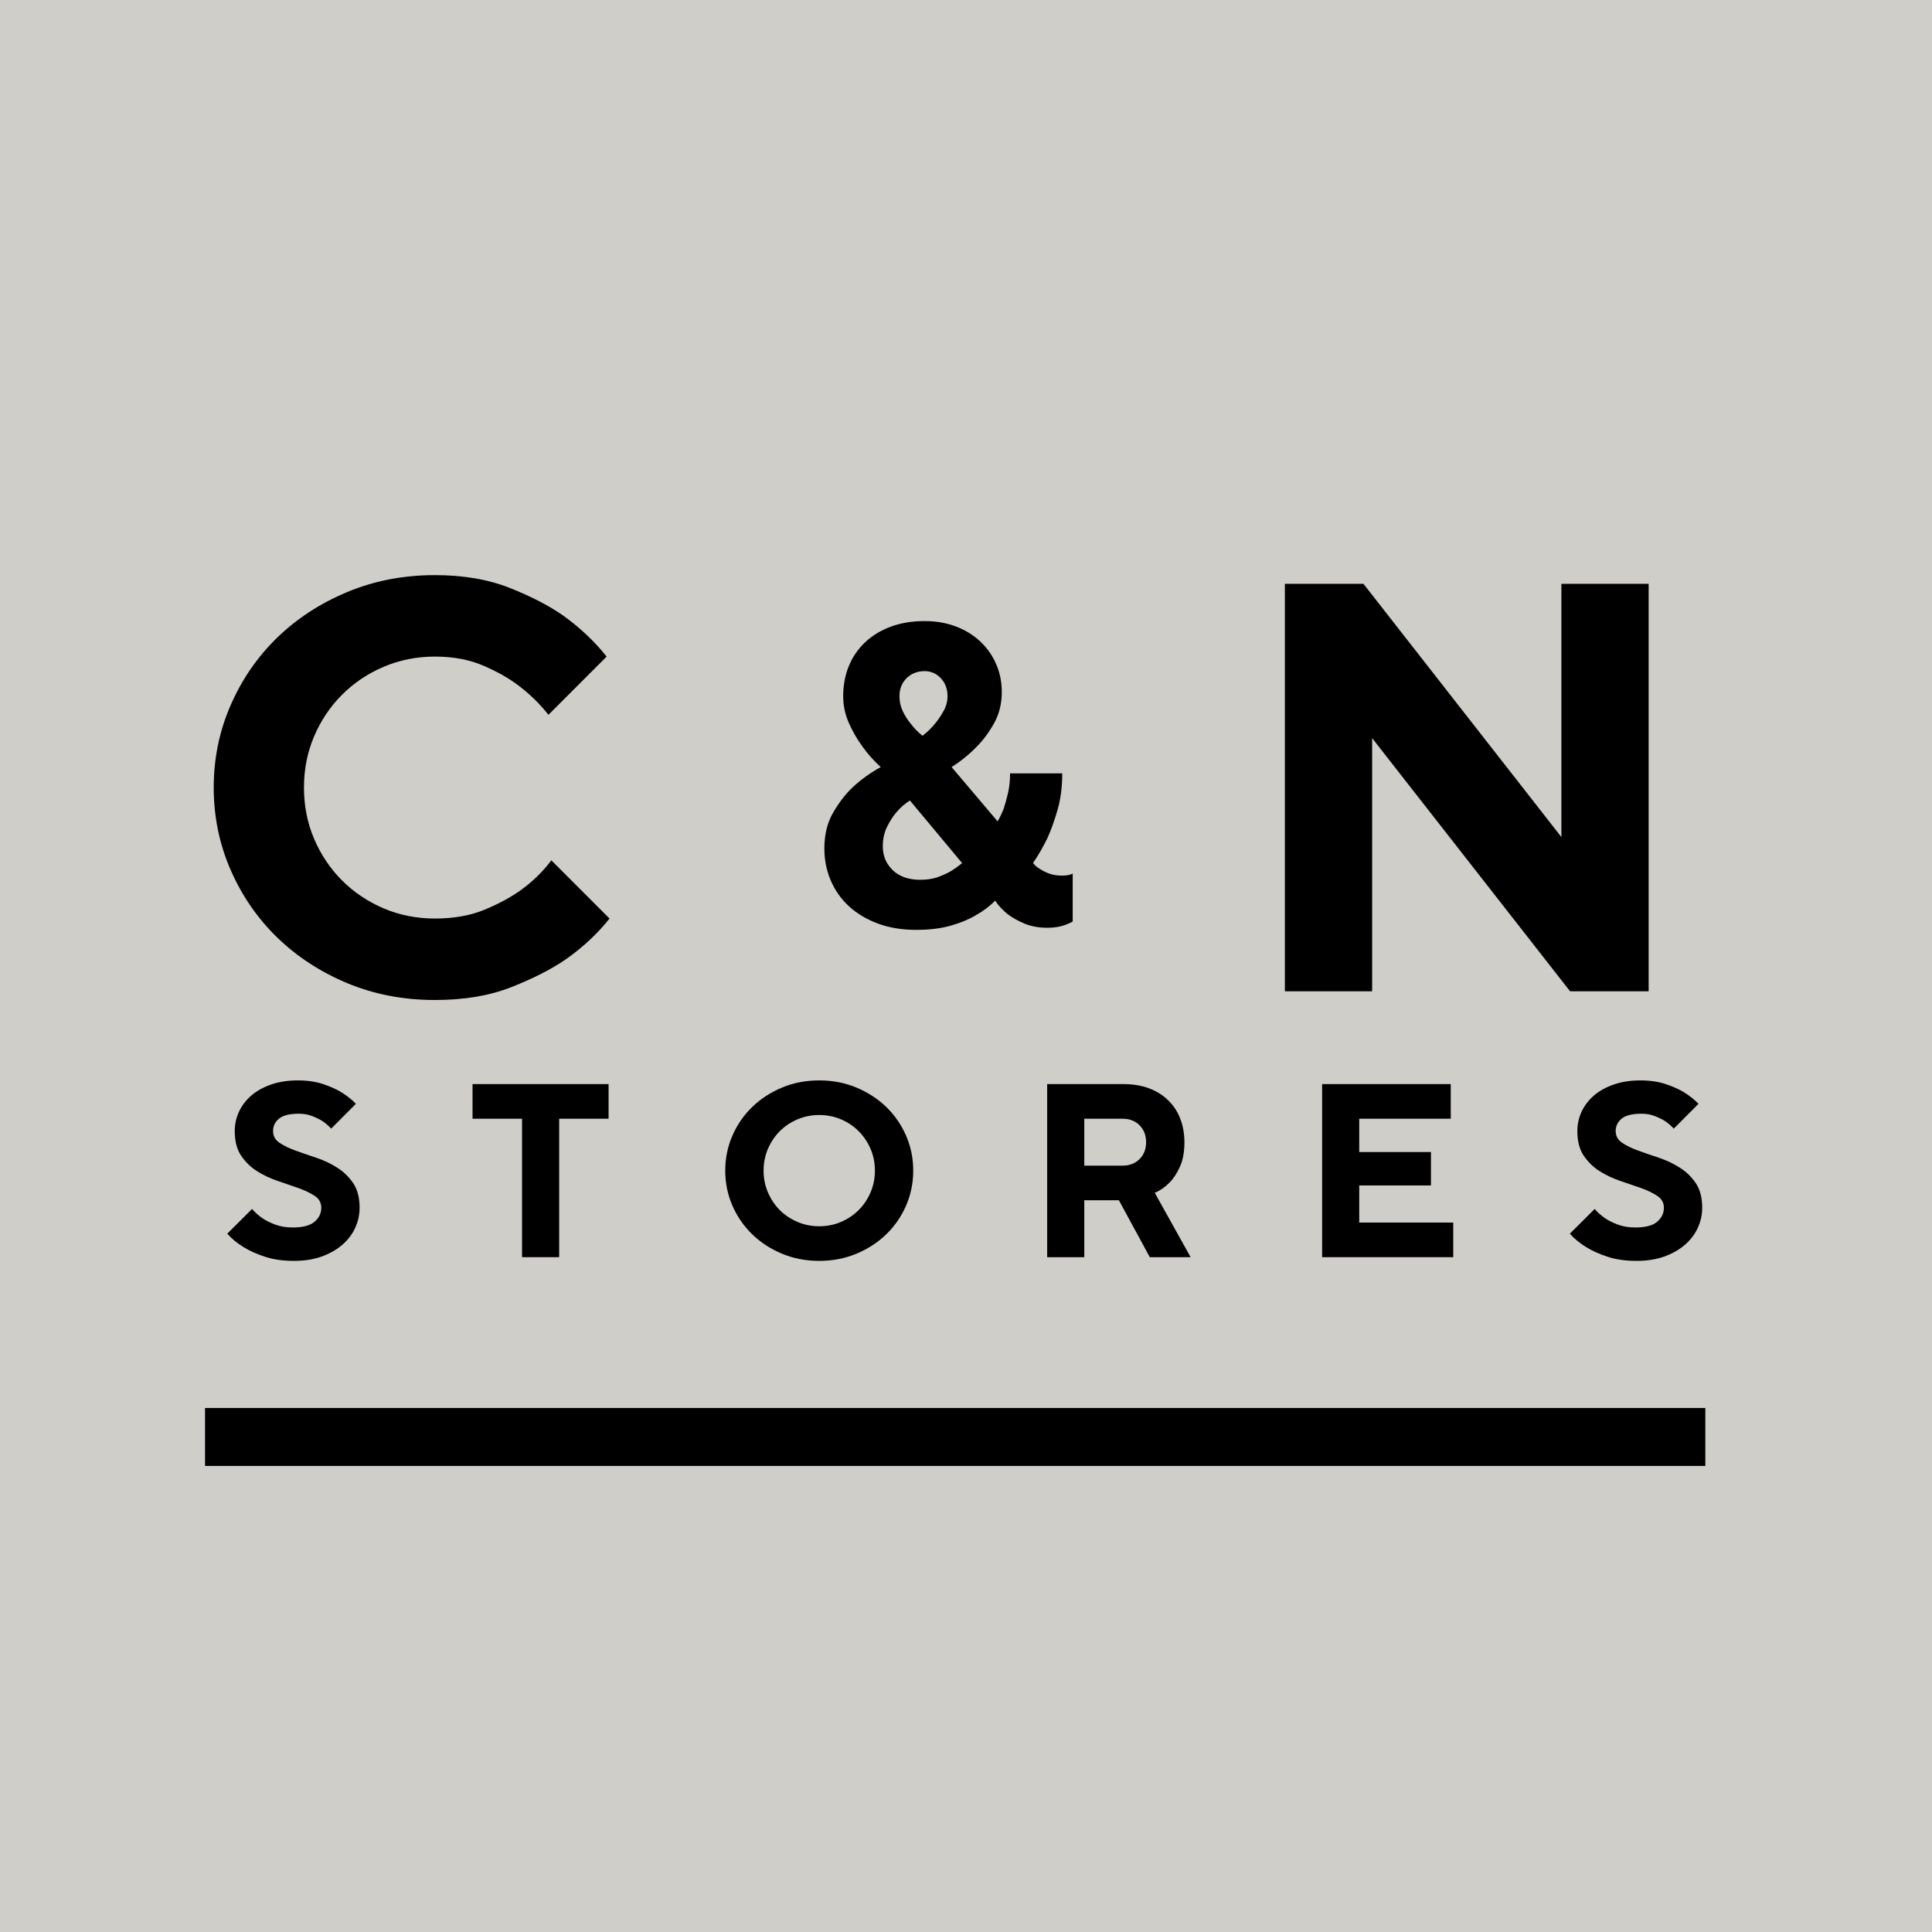
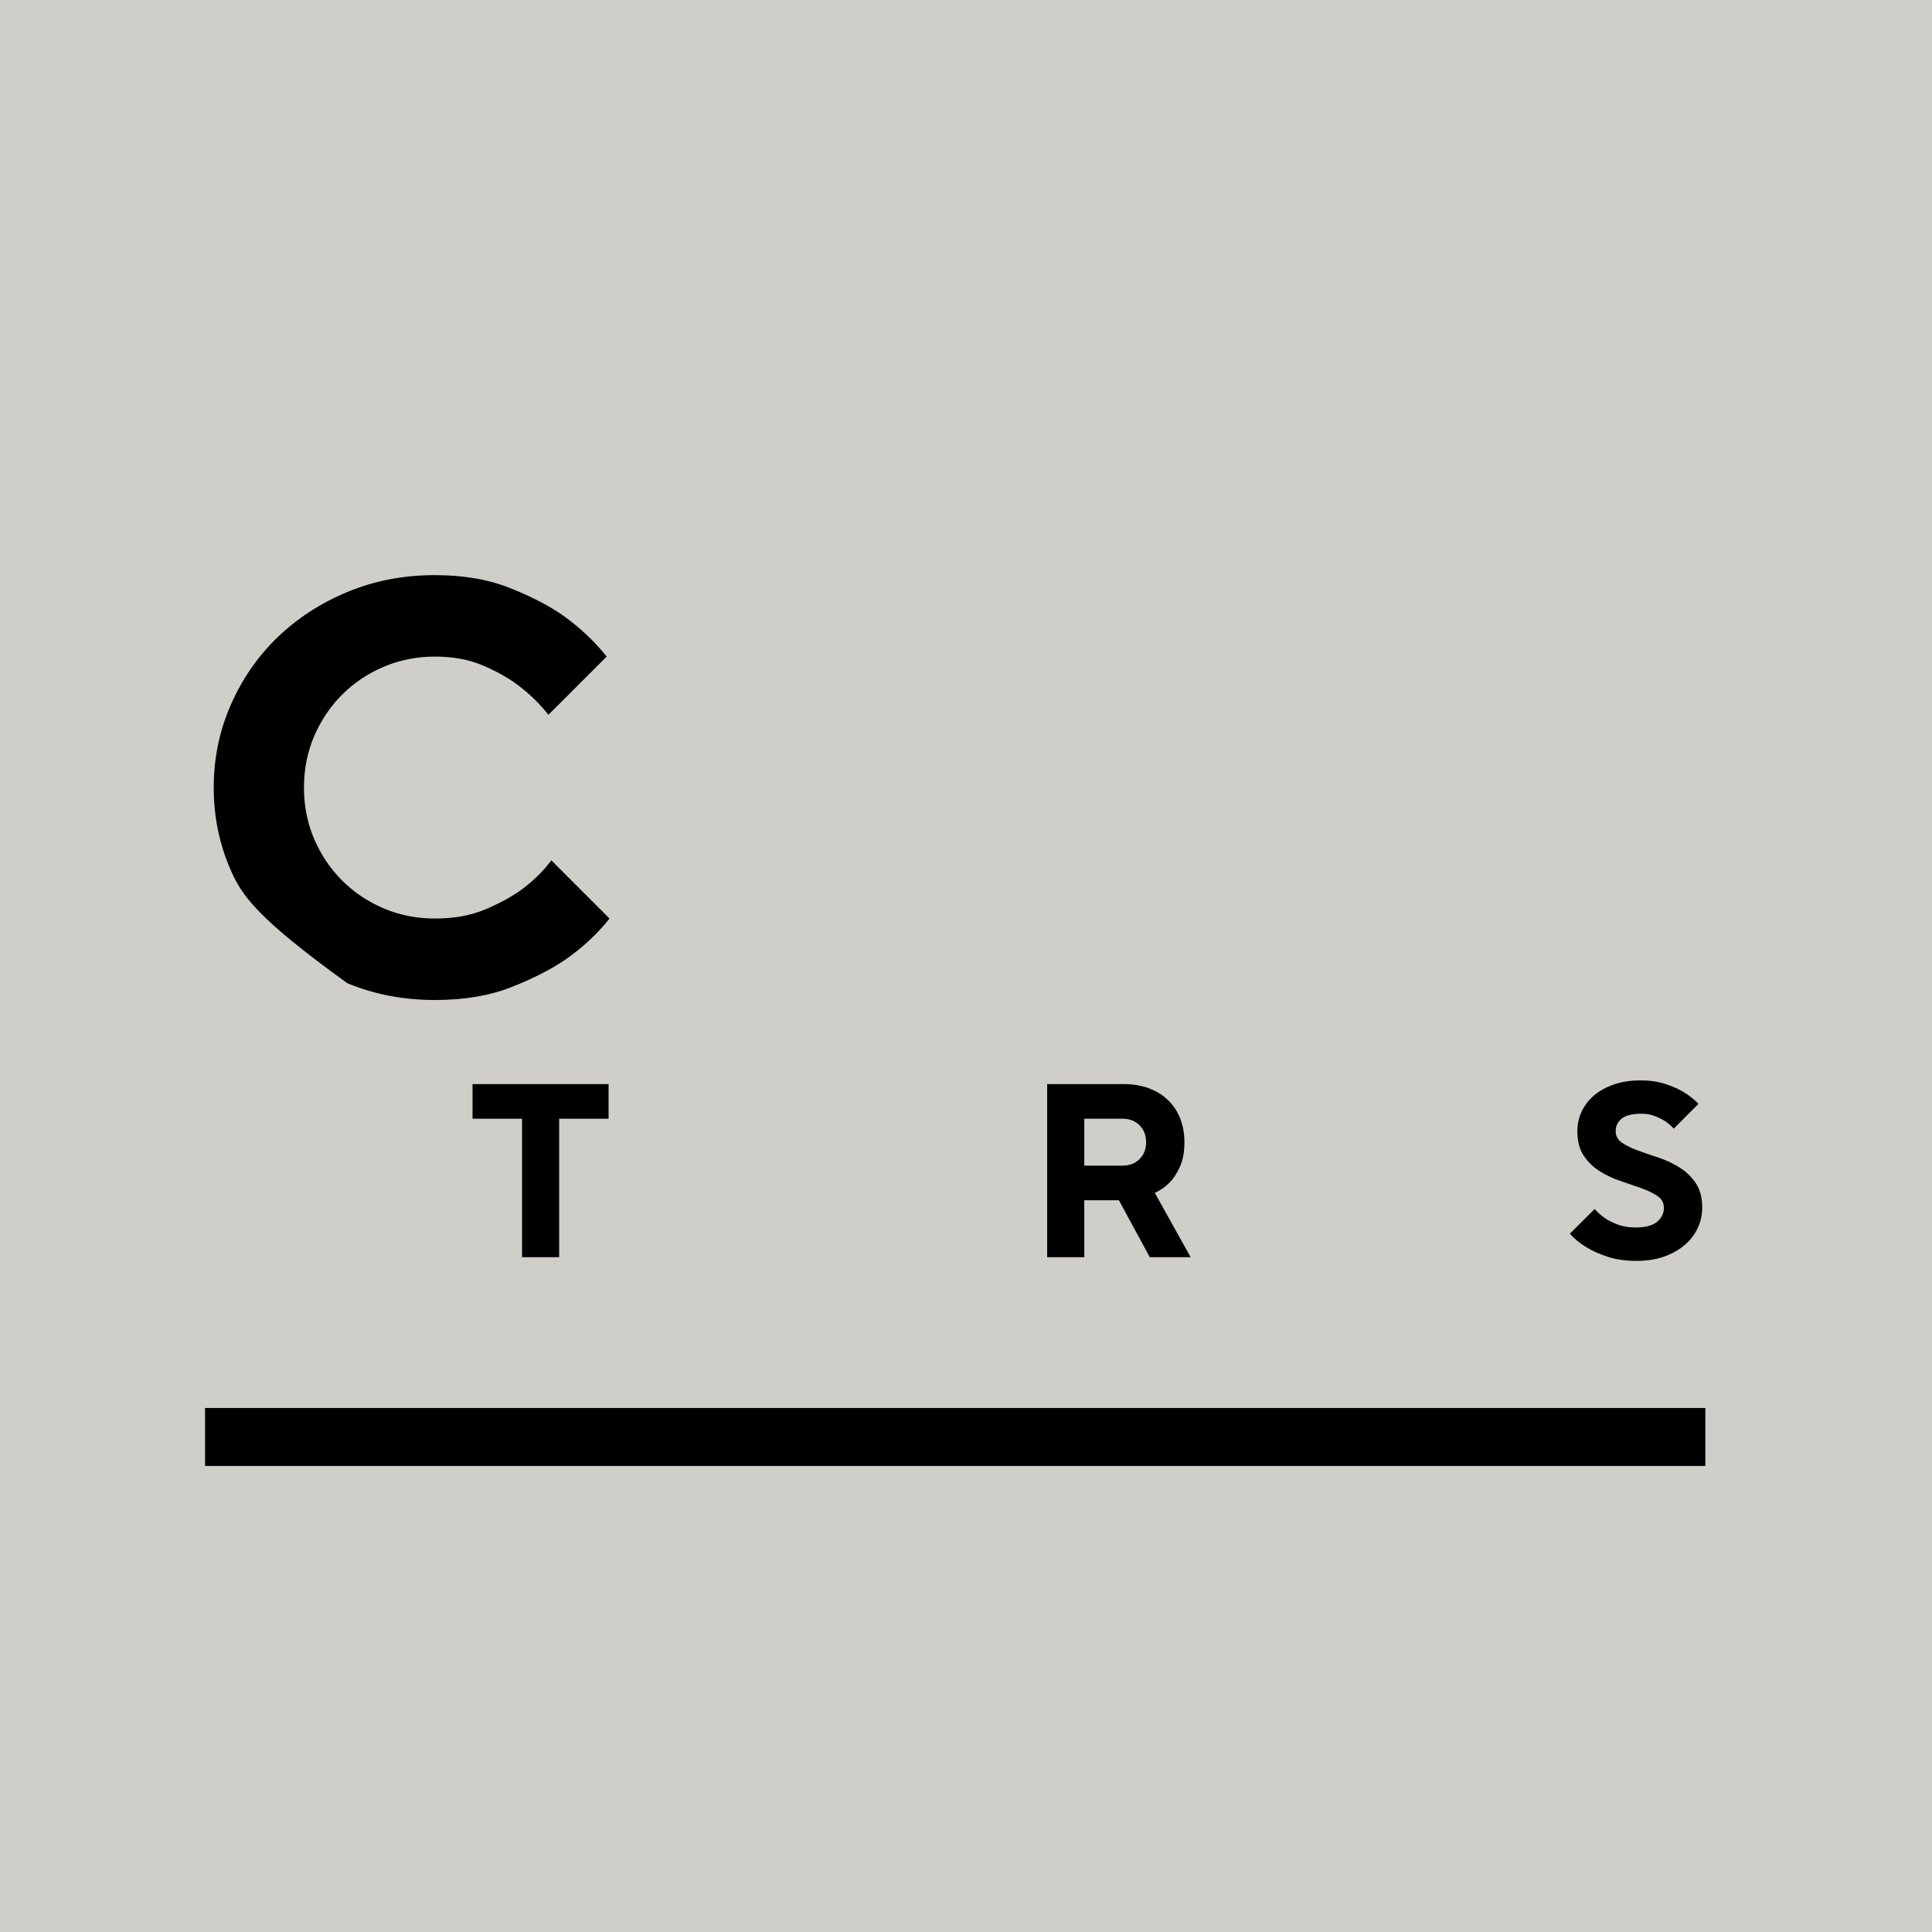
<svg xmlns="http://www.w3.org/2000/svg" width="500" zoomAndPan="magnify" viewBox="0 0 375 375" height="500" preserveAspectRatio="xMidYMid meet" version="1.0">
  <defs>
    <g />
  </defs>
  <rect x="-37.5" width="450" fill="#ffffff" y="-37.5" height="450" fill-opacity="1" />
  <rect x="-37.5" width="450" fill="#cfcec8" y="-37.5" height="450" fill-opacity="1" />
  <path stroke-linecap="butt" transform="matrix(0.75, -0, 0, 0.75, 39.797, 273.289)" fill="none" stroke-linejoin="miter" d="M -0 7.5 L 388.276 7.5 " stroke="#000000" stroke-width="15" stroke-opacity="1" stroke-miterlimit="4" />
  <g fill="#000000" fill-opacity="1">
    <g transform="translate(43.158, 244.017)">
      <g>
-         <path d="M 13.922 0.719 C 11.742 0.719 9.848 0.445 8.234 -0.094 C 6.617 -0.633 5.266 -1.242 4.172 -1.922 C 2.891 -2.691 1.816 -3.57 0.953 -4.562 L 5.766 -9.359 C 6.336 -8.691 7.023 -8.082 7.828 -7.531 C 8.492 -7.082 9.316 -6.676 10.297 -6.312 C 11.273 -5.945 12.406 -5.766 13.688 -5.766 C 15.602 -5.766 17 -6.129 17.875 -6.859 C 18.758 -7.598 19.203 -8.508 19.203 -9.594 C 19.203 -10.562 18.785 -11.32 17.953 -11.875 C 17.117 -12.438 16.078 -12.941 14.828 -13.391 C 13.578 -13.836 12.234 -14.301 10.797 -14.781 C 9.359 -15.258 8.016 -15.891 6.766 -16.672 C 5.516 -17.461 4.473 -18.473 3.641 -19.703 C 2.816 -20.93 2.406 -22.523 2.406 -24.484 C 2.406 -25.797 2.68 -27.051 3.234 -28.25 C 3.797 -29.445 4.598 -30.492 5.641 -31.391 C 6.68 -32.285 7.961 -32.992 9.484 -33.516 C 11.004 -34.047 12.723 -34.312 14.641 -34.312 C 16.492 -34.312 18.133 -34.07 19.562 -33.594 C 20.988 -33.113 22.164 -32.586 23.094 -32.016 C 24.176 -31.348 25.117 -30.598 25.922 -29.766 L 21.125 -24.953 C 20.613 -25.504 20.051 -25.988 19.438 -26.406 C 18.895 -26.75 18.238 -27.07 17.469 -27.375 C 16.695 -27.688 15.832 -27.844 14.875 -27.844 C 13.051 -27.844 11.754 -27.52 10.984 -26.875 C 10.223 -26.238 9.844 -25.441 9.844 -24.484 C 9.844 -23.523 10.258 -22.766 11.094 -22.203 C 11.926 -21.641 12.961 -21.133 14.203 -20.688 C 15.453 -20.238 16.797 -19.773 18.234 -19.297 C 19.68 -18.816 21.023 -18.18 22.266 -17.391 C 23.516 -16.609 24.555 -15.602 25.391 -14.375 C 26.223 -13.145 26.641 -11.551 26.641 -9.594 C 26.641 -8.219 26.348 -6.906 25.766 -5.656 C 25.191 -4.414 24.352 -3.32 23.25 -2.375 C 22.145 -1.426 20.805 -0.672 19.234 -0.109 C 17.672 0.441 15.898 0.719 13.922 0.719 Z M 13.922 0.719 " />
-       </g>
+         </g>
    </g>
  </g>
  <g fill="#000000" fill-opacity="1">
    <g transform="translate(90.767, 244.017)">
      <g>
        <path d="M 10.562 -26.875 L 0.953 -26.875 L 0.953 -33.594 L 27.359 -33.594 L 27.359 -26.875 L 17.766 -26.875 L 17.766 0 L 10.562 0 Z M 10.562 -26.875 " />
      </g>
    </g>
  </g>
  <g fill="#000000" fill-opacity="1">
    <g transform="translate(138.616, 244.017)">
      <g>
-         <path d="M 20.406 0.719 C 17.812 0.719 15.398 0.254 13.172 -0.672 C 10.953 -1.598 9.023 -2.852 7.391 -4.438 C 5.754 -6.02 4.473 -7.875 3.547 -10 C 2.617 -12.133 2.156 -14.398 2.156 -16.797 C 2.156 -19.203 2.617 -21.469 3.547 -23.594 C 4.473 -25.719 5.754 -27.57 7.391 -29.156 C 9.023 -30.738 10.953 -31.992 13.172 -32.922 C 15.398 -33.848 17.812 -34.312 20.406 -34.312 C 22.988 -34.312 25.391 -33.848 27.609 -32.922 C 29.836 -31.992 31.77 -30.738 33.406 -29.156 C 35.039 -27.57 36.32 -25.719 37.25 -23.594 C 38.176 -21.469 38.641 -19.203 38.641 -16.797 C 38.641 -14.398 38.176 -12.133 37.25 -10 C 36.32 -7.875 35.039 -6.02 33.406 -4.438 C 31.77 -2.852 29.836 -1.598 27.609 -0.672 C 25.391 0.254 22.988 0.719 20.406 0.719 Z M 20.406 -6 C 21.906 -6 23.312 -6.281 24.625 -6.844 C 25.938 -7.406 27.078 -8.172 28.047 -9.141 C 29.023 -10.117 29.797 -11.266 30.359 -12.578 C 30.922 -13.891 31.203 -15.297 31.203 -16.797 C 31.203 -18.305 30.922 -19.711 30.359 -21.016 C 29.797 -22.328 29.023 -23.473 28.047 -24.453 C 27.078 -25.43 25.938 -26.195 24.625 -26.75 C 23.312 -27.312 21.906 -27.594 20.406 -27.594 C 18.895 -27.594 17.484 -27.312 16.172 -26.75 C 14.859 -26.195 13.711 -25.43 12.734 -24.453 C 11.766 -23.473 11 -22.328 10.438 -21.016 C 9.875 -19.711 9.594 -18.305 9.594 -16.797 C 9.594 -15.297 9.875 -13.891 10.438 -12.578 C 11 -11.266 11.766 -10.117 12.734 -9.141 C 13.711 -8.172 14.859 -7.406 16.172 -6.844 C 17.484 -6.281 18.895 -6 20.406 -6 Z M 20.406 -6 " />
-       </g>
+         </g>
    </g>
  </g>
  <g fill="#000000" fill-opacity="1">
    <g transform="translate(198.942, 244.017)">
      <g>
        <path d="M 4.312 -33.594 L 19.203 -33.594 C 20.992 -33.594 22.613 -33.32 24.062 -32.781 C 25.52 -32.238 26.758 -31.469 27.781 -30.469 C 28.812 -29.477 29.598 -28.285 30.141 -26.891 C 30.68 -25.504 30.953 -23.977 30.953 -22.312 C 30.953 -20.395 30.656 -18.797 30.062 -17.516 C 29.477 -16.234 28.816 -15.227 28.078 -14.5 C 27.242 -13.633 26.285 -12.961 25.203 -12.484 L 32.156 0 L 24.234 0 L 18.234 -11.047 L 11.516 -11.047 L 11.516 0 L 4.312 0 Z M 18.953 -17.766 C 20.297 -17.766 21.391 -18.188 22.234 -19.031 C 23.086 -19.875 23.516 -20.969 23.516 -22.312 C 23.516 -23.664 23.086 -24.766 22.234 -25.609 C 21.391 -26.453 20.297 -26.875 18.953 -26.875 L 11.516 -26.875 L 11.516 -17.766 Z M 18.953 -17.766 " />
      </g>
    </g>
  </g>
  <g fill="#000000" fill-opacity="1">
    <g transform="translate(252.309, 244.017)">
      <g>
-         <path d="M 4.312 -33.594 L 29.281 -33.594 L 29.281 -26.875 L 11.516 -26.875 L 11.516 -20.406 L 25.438 -20.406 L 25.438 -13.922 L 11.516 -13.922 L 11.516 -6.719 L 29.766 -6.719 L 29.766 0 L 4.312 0 Z M 4.312 -33.594 " />
-       </g>
+         </g>
    </g>
  </g>
  <g fill="#000000" fill-opacity="1">
    <g transform="translate(303.757, 244.017)">
      <g>
        <path d="M 13.922 0.719 C 11.742 0.719 9.848 0.445 8.234 -0.094 C 6.617 -0.633 5.266 -1.242 4.172 -1.922 C 2.891 -2.691 1.816 -3.57 0.953 -4.562 L 5.766 -9.359 C 6.336 -8.691 7.023 -8.082 7.828 -7.531 C 8.492 -7.082 9.316 -6.676 10.297 -6.312 C 11.273 -5.945 12.406 -5.766 13.688 -5.766 C 15.602 -5.766 17 -6.129 17.875 -6.859 C 18.758 -7.598 19.203 -8.508 19.203 -9.594 C 19.203 -10.562 18.785 -11.32 17.953 -11.875 C 17.117 -12.438 16.078 -12.941 14.828 -13.391 C 13.578 -13.836 12.234 -14.301 10.797 -14.781 C 9.359 -15.258 8.016 -15.891 6.766 -16.672 C 5.516 -17.461 4.473 -18.473 3.641 -19.703 C 2.816 -20.93 2.406 -22.523 2.406 -24.484 C 2.406 -25.797 2.68 -27.051 3.234 -28.25 C 3.797 -29.445 4.598 -30.492 5.641 -31.391 C 6.68 -32.285 7.961 -32.992 9.484 -33.516 C 11.004 -34.047 12.723 -34.312 14.641 -34.312 C 16.492 -34.312 18.133 -34.07 19.562 -33.594 C 20.988 -33.113 22.164 -32.586 23.094 -32.016 C 24.176 -31.348 25.117 -30.598 25.922 -29.766 L 21.125 -24.953 C 20.613 -25.504 20.051 -25.988 19.438 -26.406 C 18.895 -26.75 18.238 -27.07 17.469 -27.375 C 16.695 -27.688 15.832 -27.844 14.875 -27.844 C 13.051 -27.844 11.754 -27.52 10.984 -26.875 C 10.223 -26.238 9.844 -25.441 9.844 -24.484 C 9.844 -23.523 10.258 -22.766 11.094 -22.203 C 11.926 -21.641 12.961 -21.133 14.203 -20.688 C 15.453 -20.238 16.797 -19.773 18.234 -19.297 C 19.68 -18.816 21.023 -18.18 22.266 -17.391 C 23.516 -16.609 24.555 -15.602 25.391 -14.375 C 26.223 -13.145 26.641 -11.551 26.641 -9.594 C 26.641 -8.219 26.348 -6.906 25.766 -5.656 C 25.191 -4.414 24.352 -3.32 23.25 -2.375 C 22.145 -1.426 20.805 -0.672 19.234 -0.109 C 17.672 0.441 15.898 0.719 13.922 0.719 Z M 13.922 0.719 " />
      </g>
    </g>
  </g>
  <g fill="#000000" fill-opacity="1">
    <g transform="translate(36.405, 192.412)">
      <g>
-         <path d="M 48.016 1.688 C 41.91 1.688 36.238 0.598 31 -1.578 C 25.77 -3.766 21.234 -6.723 17.391 -10.453 C 13.555 -14.18 10.547 -18.551 8.359 -23.562 C 6.172 -28.57 5.078 -33.898 5.078 -39.547 C 5.078 -45.191 6.172 -50.52 8.359 -55.531 C 10.547 -60.539 13.555 -64.91 17.391 -68.641 C 21.234 -72.367 25.77 -75.32 31 -77.5 C 36.238 -79.688 41.91 -80.781 48.016 -80.781 C 53.516 -80.781 58.352 -79.953 62.531 -78.297 C 66.719 -76.641 70.203 -74.832 72.984 -72.875 C 76.223 -70.539 79.008 -67.906 81.344 -64.969 L 70.047 -53.672 C 68.391 -55.773 66.469 -57.656 64.281 -59.312 C 62.406 -60.75 60.109 -62.051 57.391 -63.219 C 54.68 -64.383 51.555 -64.969 48.016 -64.969 C 44.473 -64.969 41.156 -64.305 38.062 -62.984 C 34.977 -61.672 32.285 -59.863 29.984 -57.562 C 27.691 -55.27 25.883 -52.578 24.562 -49.484 C 23.25 -46.398 22.594 -43.086 22.594 -39.547 C 22.594 -36.004 23.25 -32.688 24.562 -29.594 C 25.883 -26.508 27.691 -23.816 29.984 -21.516 C 32.285 -19.223 34.977 -17.414 38.062 -16.094 C 41.156 -14.781 44.473 -14.125 48.016 -14.125 C 51.703 -14.125 54.941 -14.707 57.734 -15.875 C 60.523 -17.039 62.898 -18.336 64.859 -19.766 C 67.117 -21.43 69.035 -23.316 70.609 -25.422 L 81.906 -14.125 C 79.57 -11.188 76.75 -8.551 73.438 -6.219 C 70.57 -4.258 67.031 -2.453 62.812 -0.797 C 58.602 0.859 53.672 1.688 48.016 1.688 Z M 48.016 1.688 " />
+         <path d="M 48.016 1.688 C 41.91 1.688 36.238 0.598 31 -1.578 C 13.555 -14.18 10.547 -18.551 8.359 -23.562 C 6.172 -28.57 5.078 -33.898 5.078 -39.547 C 5.078 -45.191 6.172 -50.52 8.359 -55.531 C 10.547 -60.539 13.555 -64.91 17.391 -68.641 C 21.234 -72.367 25.77 -75.32 31 -77.5 C 36.238 -79.688 41.91 -80.781 48.016 -80.781 C 53.516 -80.781 58.352 -79.953 62.531 -78.297 C 66.719 -76.641 70.203 -74.832 72.984 -72.875 C 76.223 -70.539 79.008 -67.906 81.344 -64.969 L 70.047 -53.672 C 68.391 -55.773 66.469 -57.656 64.281 -59.312 C 62.406 -60.75 60.109 -62.051 57.391 -63.219 C 54.68 -64.383 51.555 -64.969 48.016 -64.969 C 44.473 -64.969 41.156 -64.305 38.062 -62.984 C 34.977 -61.672 32.285 -59.863 29.984 -57.562 C 27.691 -55.27 25.883 -52.578 24.562 -49.484 C 23.25 -46.398 22.594 -43.086 22.594 -39.547 C 22.594 -36.004 23.25 -32.688 24.562 -29.594 C 25.883 -26.508 27.691 -23.816 29.984 -21.516 C 32.285 -19.223 34.977 -17.414 38.062 -16.094 C 41.156 -14.781 44.473 -14.125 48.016 -14.125 C 51.703 -14.125 54.941 -14.707 57.734 -15.875 C 60.523 -17.039 62.898 -18.336 64.859 -19.766 C 67.117 -21.43 69.035 -23.316 70.609 -25.422 L 81.906 -14.125 C 79.57 -11.188 76.75 -8.551 73.438 -6.219 C 70.57 -4.258 67.031 -2.453 62.812 -0.797 C 58.602 0.859 53.672 1.688 48.016 1.688 Z M 48.016 1.688 " />
      </g>
    </g>
  </g>
  <g fill="#000000" fill-opacity="1">
    <g transform="translate(120.581, 192.412)">
      <g />
    </g>
  </g>
  <g fill="#000000" fill-opacity="1">
    <g transform="translate(144.307, 192.412)">
      <g />
    </g>
  </g>
  <g fill="#000000" fill-opacity="1">
    <g transform="translate(168.033, 192.412)">
      <g />
    </g>
  </g>
  <g fill="#000000" fill-opacity="1">
    <g transform="translate(191.759, 192.412)">
      <g />
    </g>
  </g>
  <g fill="#000000" fill-opacity="1">
    <g transform="translate(215.485, 192.412)">
      <g />
    </g>
  </g>
  <g fill="#000000" fill-opacity="1">
    <g transform="translate(239.222, 192.412)">
      <g>
-         <path d="M 10.172 -79.094 L 25.422 -79.094 L 63.844 -29.938 L 63.844 -79.094 L 80.781 -79.094 L 80.781 0 L 65.531 0 L 27.109 -49.141 L 27.109 0 L 10.172 0 Z M 10.172 -79.094 " />
-       </g>
+         </g>
    </g>
  </g>
  <g fill="#000000" fill-opacity="1">
    <g transform="translate(156.773, 178.861)">
      <g>
-         <path d="M 21.062 1.625 C 18.301 1.625 15.828 1.219 13.641 0.406 C 11.461 -0.406 9.602 -1.508 8.062 -2.906 C 6.52 -4.312 5.328 -5.988 4.484 -7.938 C 3.648 -9.883 3.234 -11.961 3.234 -14.172 C 3.234 -16.816 3.785 -19.109 4.891 -21.047 C 6.004 -22.992 7.266 -24.645 8.672 -26 C 10.285 -27.508 12.117 -28.832 14.172 -29.969 C 12.766 -31.258 11.551 -32.633 10.531 -34.094 C 9.613 -35.344 8.773 -36.801 8.016 -38.469 C 7.266 -40.145 6.891 -41.898 6.891 -43.734 C 6.891 -45.848 7.254 -47.797 7.984 -49.578 C 8.711 -51.359 9.766 -52.895 11.141 -54.188 C 12.516 -55.488 14.172 -56.5 16.109 -57.219 C 18.055 -57.945 20.25 -58.312 22.688 -58.312 C 24.895 -58.312 26.914 -57.961 28.75 -57.266 C 30.594 -56.566 32.176 -55.594 33.5 -54.344 C 34.82 -53.102 35.848 -51.645 36.578 -49.969 C 37.305 -48.301 37.672 -46.492 37.672 -44.547 C 37.672 -42.273 37.172 -40.25 36.172 -38.469 C 35.172 -36.688 34.051 -35.176 32.812 -33.938 C 31.406 -32.477 29.781 -31.156 27.938 -29.969 L 36.859 -19.438 C 37.285 -20.145 37.688 -20.984 38.062 -21.953 C 38.332 -22.766 38.602 -23.75 38.875 -24.906 C 39.145 -26.07 39.281 -27.352 39.281 -28.75 L 49.406 -28.75 C 49.406 -26.156 49.109 -23.816 48.516 -21.734 C 47.922 -19.66 47.273 -17.844 46.578 -16.281 C 45.711 -14.5 44.766 -12.852 43.734 -11.344 C 44.117 -10.852 44.609 -10.445 45.203 -10.125 C 45.68 -9.801 46.27 -9.516 46.969 -9.266 C 47.676 -9.023 48.488 -8.906 49.406 -8.906 C 49.945 -8.906 50.438 -8.961 50.875 -9.078 C 51.082 -9.129 51.27 -9.207 51.438 -9.312 L 51.438 0 C 51.062 0.219 50.602 0.43 50.062 0.641 C 49.031 1.023 47.867 1.219 46.578 1.219 C 44.848 1.219 43.348 0.945 42.078 0.406 C 40.805 -0.133 39.738 -0.727 38.875 -1.375 C 37.906 -2.133 37.07 -3.023 36.375 -4.047 C 35.344 -2.973 34.098 -2.031 32.641 -1.219 C 31.398 -0.457 29.82 0.203 27.906 0.766 C 25.988 1.336 23.707 1.625 21.062 1.625 Z M 21.875 -8.094 C 23.113 -8.094 24.203 -8.254 25.141 -8.578 C 26.086 -8.91 26.941 -9.289 27.703 -9.719 C 28.516 -10.207 29.27 -10.75 29.969 -11.344 L 19.844 -23.484 C 18.82 -22.836 17.93 -22.055 17.172 -21.141 C 16.523 -20.379 15.93 -19.445 15.391 -18.344 C 14.848 -17.238 14.578 -15.984 14.578 -14.578 C 14.578 -12.742 15.223 -11.203 16.516 -9.953 C 17.816 -8.711 19.602 -8.094 21.875 -8.094 Z M 22.281 -36.047 C 23.195 -36.742 24.004 -37.523 24.703 -38.391 C 25.297 -39.098 25.848 -39.91 26.359 -40.828 C 26.879 -41.742 27.141 -42.711 27.141 -43.734 C 27.141 -45.141 26.707 -46.301 25.844 -47.219 C 24.977 -48.133 23.926 -48.594 22.688 -48.594 C 21.281 -48.594 20.113 -48.133 19.188 -47.219 C 18.27 -46.301 17.812 -45.141 17.812 -43.734 C 17.812 -42.711 18.023 -41.742 18.453 -40.828 C 18.891 -39.91 19.406 -39.098 20 -38.391 C 20.656 -37.523 21.414 -36.742 22.281 -36.047 Z M 22.281 -36.047 " />
-       </g>
+         </g>
    </g>
  </g>
</svg>